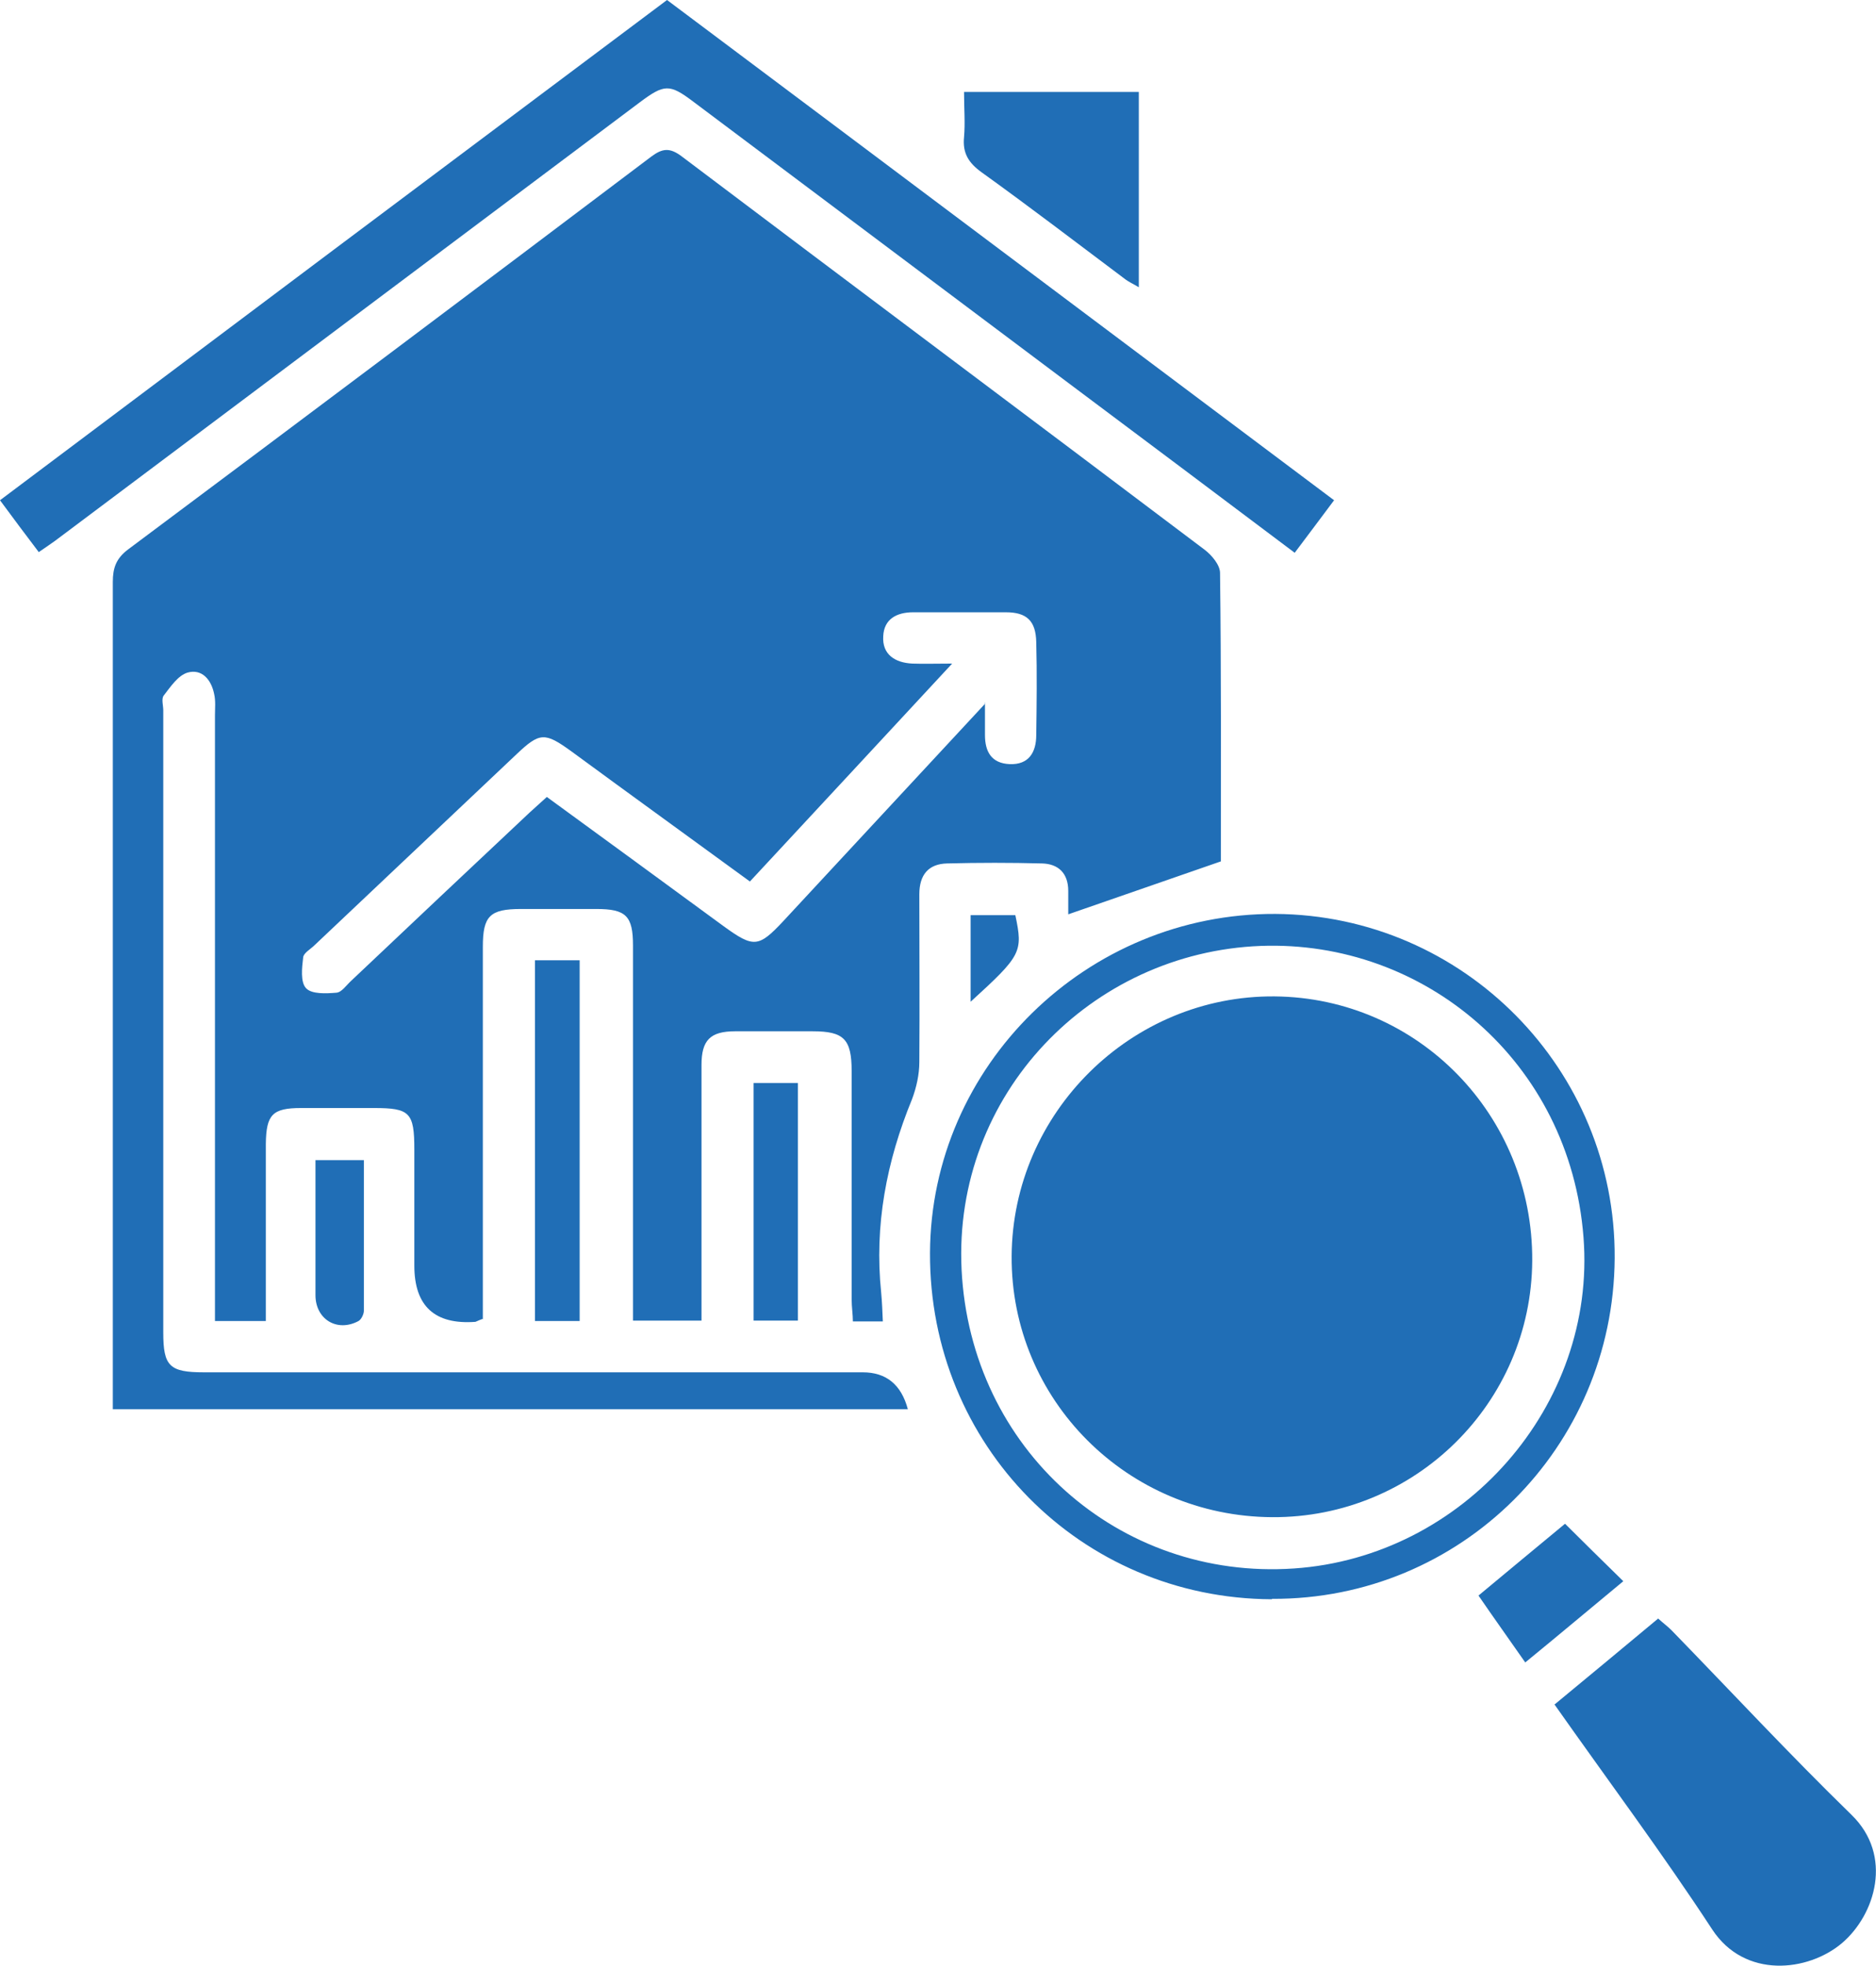
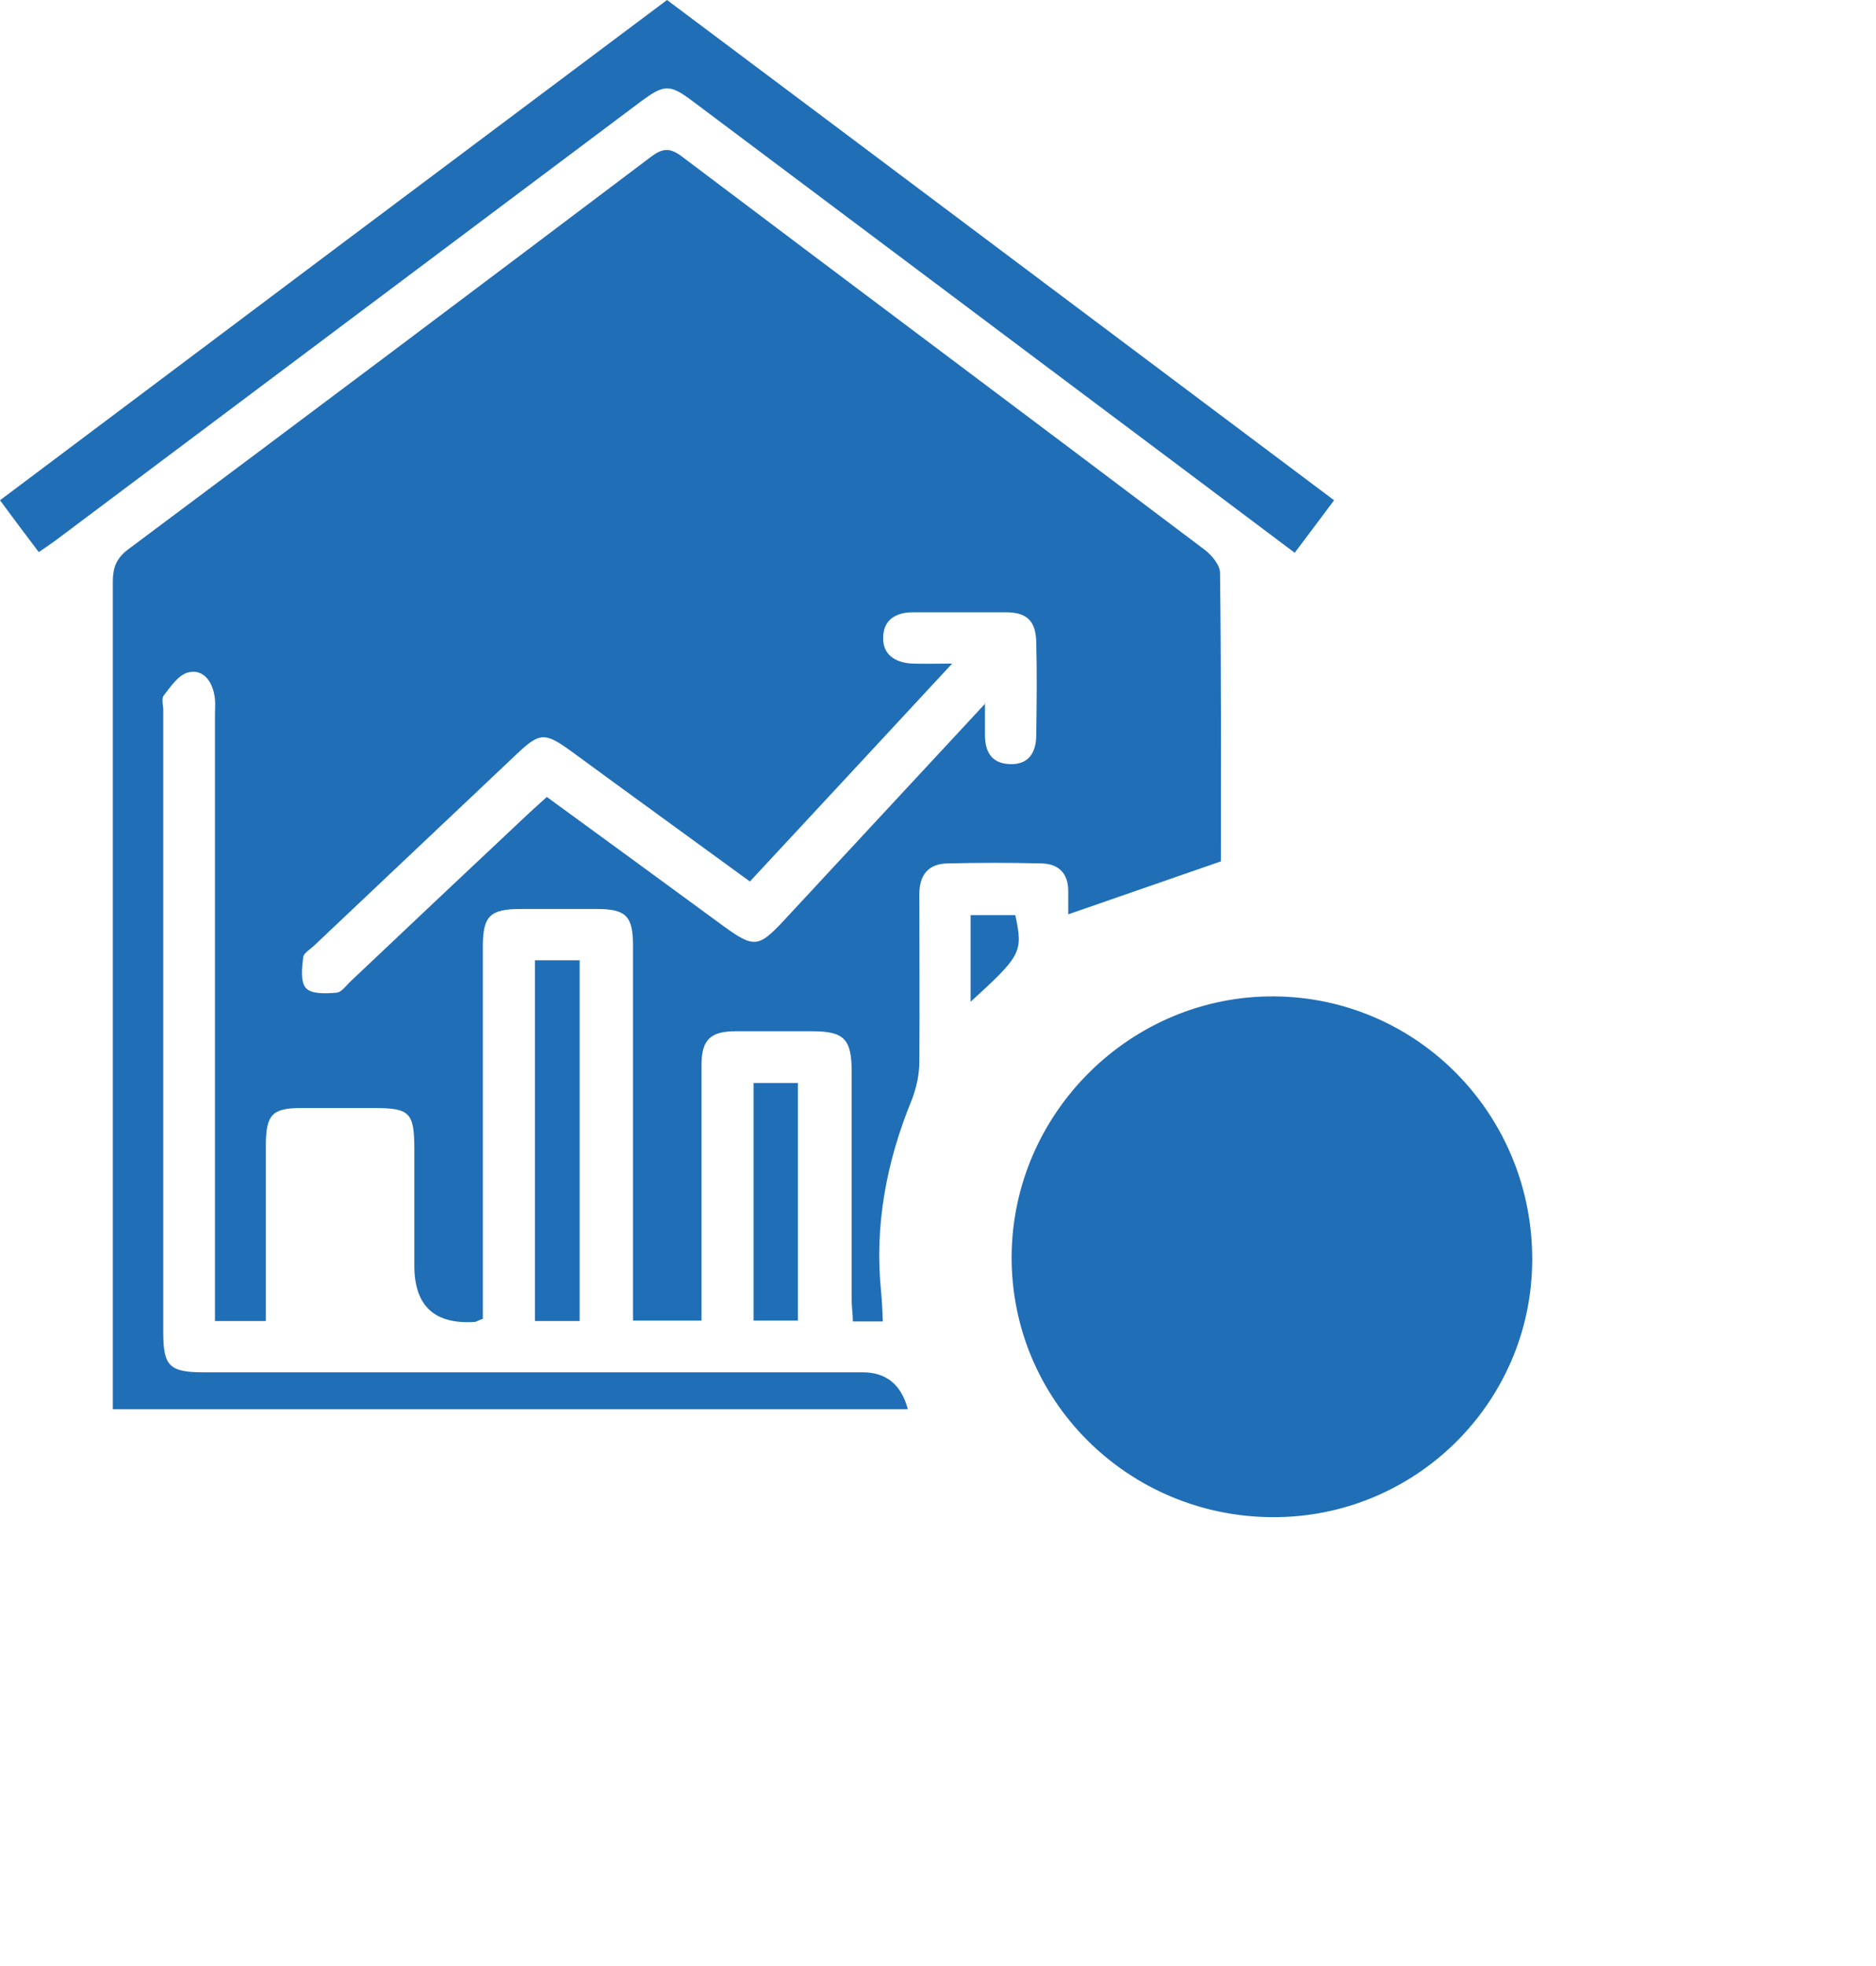
<svg xmlns="http://www.w3.org/2000/svg" id="Layer_1" data-name="Layer 1" viewBox="0 0 45.73 47.9">
  <defs>
    <style>
      .cls-1 {
        fill: #206eb6;
      }
    </style>
  </defs>
  <path class="cls-1" d="M11.76,32.14c-.11,.04-.14,.06-.17,.07q-1.49,.11-1.49-1.37c0-.94,0-1.89,0-2.83,0-.9-.11-1.01-.98-1.01-.59,0-1.19,0-1.78,0-.7,0-.85,.16-.86,.87,0,1.24,0,2.48,0,3.73,0,.19,0,.37,0,.59h-1.24c0-.19,0-.39,0-.59,0-4.72,0-9.44,0-14.17,0-.17,.02-.35-.02-.52-.07-.35-.3-.62-.65-.52-.23,.07-.41,.34-.58,.56-.06,.08-.01,.24-.01,.36,0,5.05,0,10.11,0,15.16,0,.82,.15,.97,.99,.97,5.35,0,10.7,0,16.06,0q.86,0,1.1,.9H2.75v-.54c0-6.54,0-13.08,0-19.62,0-.34,.08-.57,.37-.79C7.38,10.21,11.63,7.02,15.87,3.82c.28-.21,.46-.23,.76,0,4.24,3.2,8.5,6.38,12.74,9.58,.17,.13,.37,.37,.37,.56,.03,2.36,.02,4.72,.02,7.03-1.24,.43-2.45,.85-3.72,1.29,0-.14,0-.36,0-.57,0-.43-.24-.66-.64-.67-.77-.02-1.54-.02-2.31,0-.46,.01-.68,.28-.68,.75,0,1.36,.01,2.73,0,4.09,0,.3-.07,.62-.18,.91-.62,1.51-.92,3.07-.75,4.71,.02,.22,.03,.44,.04,.7h-.73c0-.17-.03-.35-.03-.54,0-1.85,0-3.71,0-5.56,0-.78-.19-.97-.95-.97-.63,0-1.26,0-1.89,0-.61,0-.82,.22-.82,.82,0,1.87,0,3.74,0,5.61,0,.19,0,.38,0,.62h-1.67c0-.19,0-.39,0-.59,0-2.85,0-5.7,0-8.55,0-.72-.17-.89-.89-.89-.61,0-1.22,0-1.84,0-.76,0-.93,.17-.93,.92,0,2.8,0,5.6,0,8.4,0,.23,0,.45,0,.68Zm12.25-15.02c0,.36,0,.57,0,.79,0,.41,.16,.69,.6,.71,.47,.02,.65-.29,.65-.71,.01-.75,.02-1.5,0-2.26-.01-.52-.23-.73-.74-.73-.75,0-1.5,0-2.26,0-.41,0-.71,.17-.73,.58-.03,.45,.29,.65,.71,.67,.28,.01,.56,0,.97,0-1.71,1.84-3.31,3.57-4.93,5.31-1.48-1.08-2.92-2.12-4.35-3.17-.65-.47-.77-.47-1.34,.07-1.64,1.55-3.28,3.1-4.92,4.65-.1,.1-.27,.19-.28,.3-.03,.25-.07,.6,.07,.75,.14,.15,.49,.13,.74,.11,.13-.01,.24-.18,.36-.29,1.45-1.37,2.9-2.74,4.35-4.1,.14-.13,.28-.25,.42-.38,1.47,1.07,2.89,2.11,4.31,3.15,.73,.53,.85,.52,1.45-.12,.69-.74,1.38-1.49,2.07-2.23,.92-.99,1.85-1.99,2.86-3.08Z" />
  <path class="cls-1" d="M.95,13.46c-.32-.42-.61-.81-.95-1.27C5.42,8.12,10.82,4.07,16.26,0c5.41,4.05,10.8,8.1,16.26,12.19-.32,.43-.63,.84-.96,1.28-1.86-1.4-3.69-2.77-5.52-4.14-3.05-2.29-6.1-4.57-9.15-6.86-.57-.43-.7-.42-1.29,.02C10.85,6.05,6.09,9.62,1.34,13.18c-.11,.08-.23,.16-.39,.27Z" />
-   <path class="cls-1" d="M31,38.97c-4.66-.02-8.35-3.76-8.33-8.44,.02-4.56,3.82-8.28,8.42-8.26,4.59,.03,8.3,3.79,8.27,8.39-.03,4.62-3.75,8.32-8.35,8.3Zm-.27-15.92c-4.13,.16-7.5,3.61-7.29,7.89,.22,4.38,3.84,7.57,8.1,7.28,4.14-.28,7.38-3.97,7.06-8.07-.33-4.28-3.88-7.25-7.87-7.1Z" />
-   <path class="cls-1" d="M37.9,41.53c.86-.71,1.68-1.39,2.52-2.09,.12,.11,.23,.19,.32,.28,1.46,1.5,2.89,3.04,4.39,4.5,1.03,1,.58,2.44-.23,3.13-.83,.7-2.37,.87-3.16-.33-1.21-1.85-2.54-3.63-3.85-5.49Z" />
-   <path class="cls-1" d="M23.5,2.24h4.26V7c-.13-.08-.25-.13-.35-.21-1.16-.87-2.31-1.75-3.48-2.59-.32-.23-.47-.47-.43-.86,.03-.34,0-.69,0-1.1Z" />
  <path class="cls-1" d="M14.13,32.19h-1.09v-8.79h1.09v8.79Z" />
  <path class="cls-1" d="M18.37,26.39h1.08v5.79h-1.08v-5.79Z" />
-   <path class="cls-1" d="M39.57,38.53c-.81,.67-1.57,1.31-2.39,1.98-.39-.56-.77-1.09-1.14-1.63,.72-.6,1.41-1.17,2.11-1.75,.44,.44,.91,.9,1.42,1.4Z" />
-   <path class="cls-1" d="M7.68,28.27h1.19c0,1.25,0,2.46,0,3.67,0,.08-.06,.21-.13,.25-.52,.28-1.05-.04-1.05-.63,0-1.09,0-2.18,0-3.29Z" />
  <path class="cls-1" d="M23.66,24.41v-2.11h1.09c.19,.9,.15,.98-1.09,2.11Z" />
  <path class="cls-1" d="M31.01,36.97c-3.53-.02-6.37-2.86-6.35-6.36,.02-3.5,2.92-6.36,6.41-6.33,3.5,.03,6.3,2.9,6.28,6.44-.02,3.47-2.86,6.27-6.34,6.25Z" />
</svg>